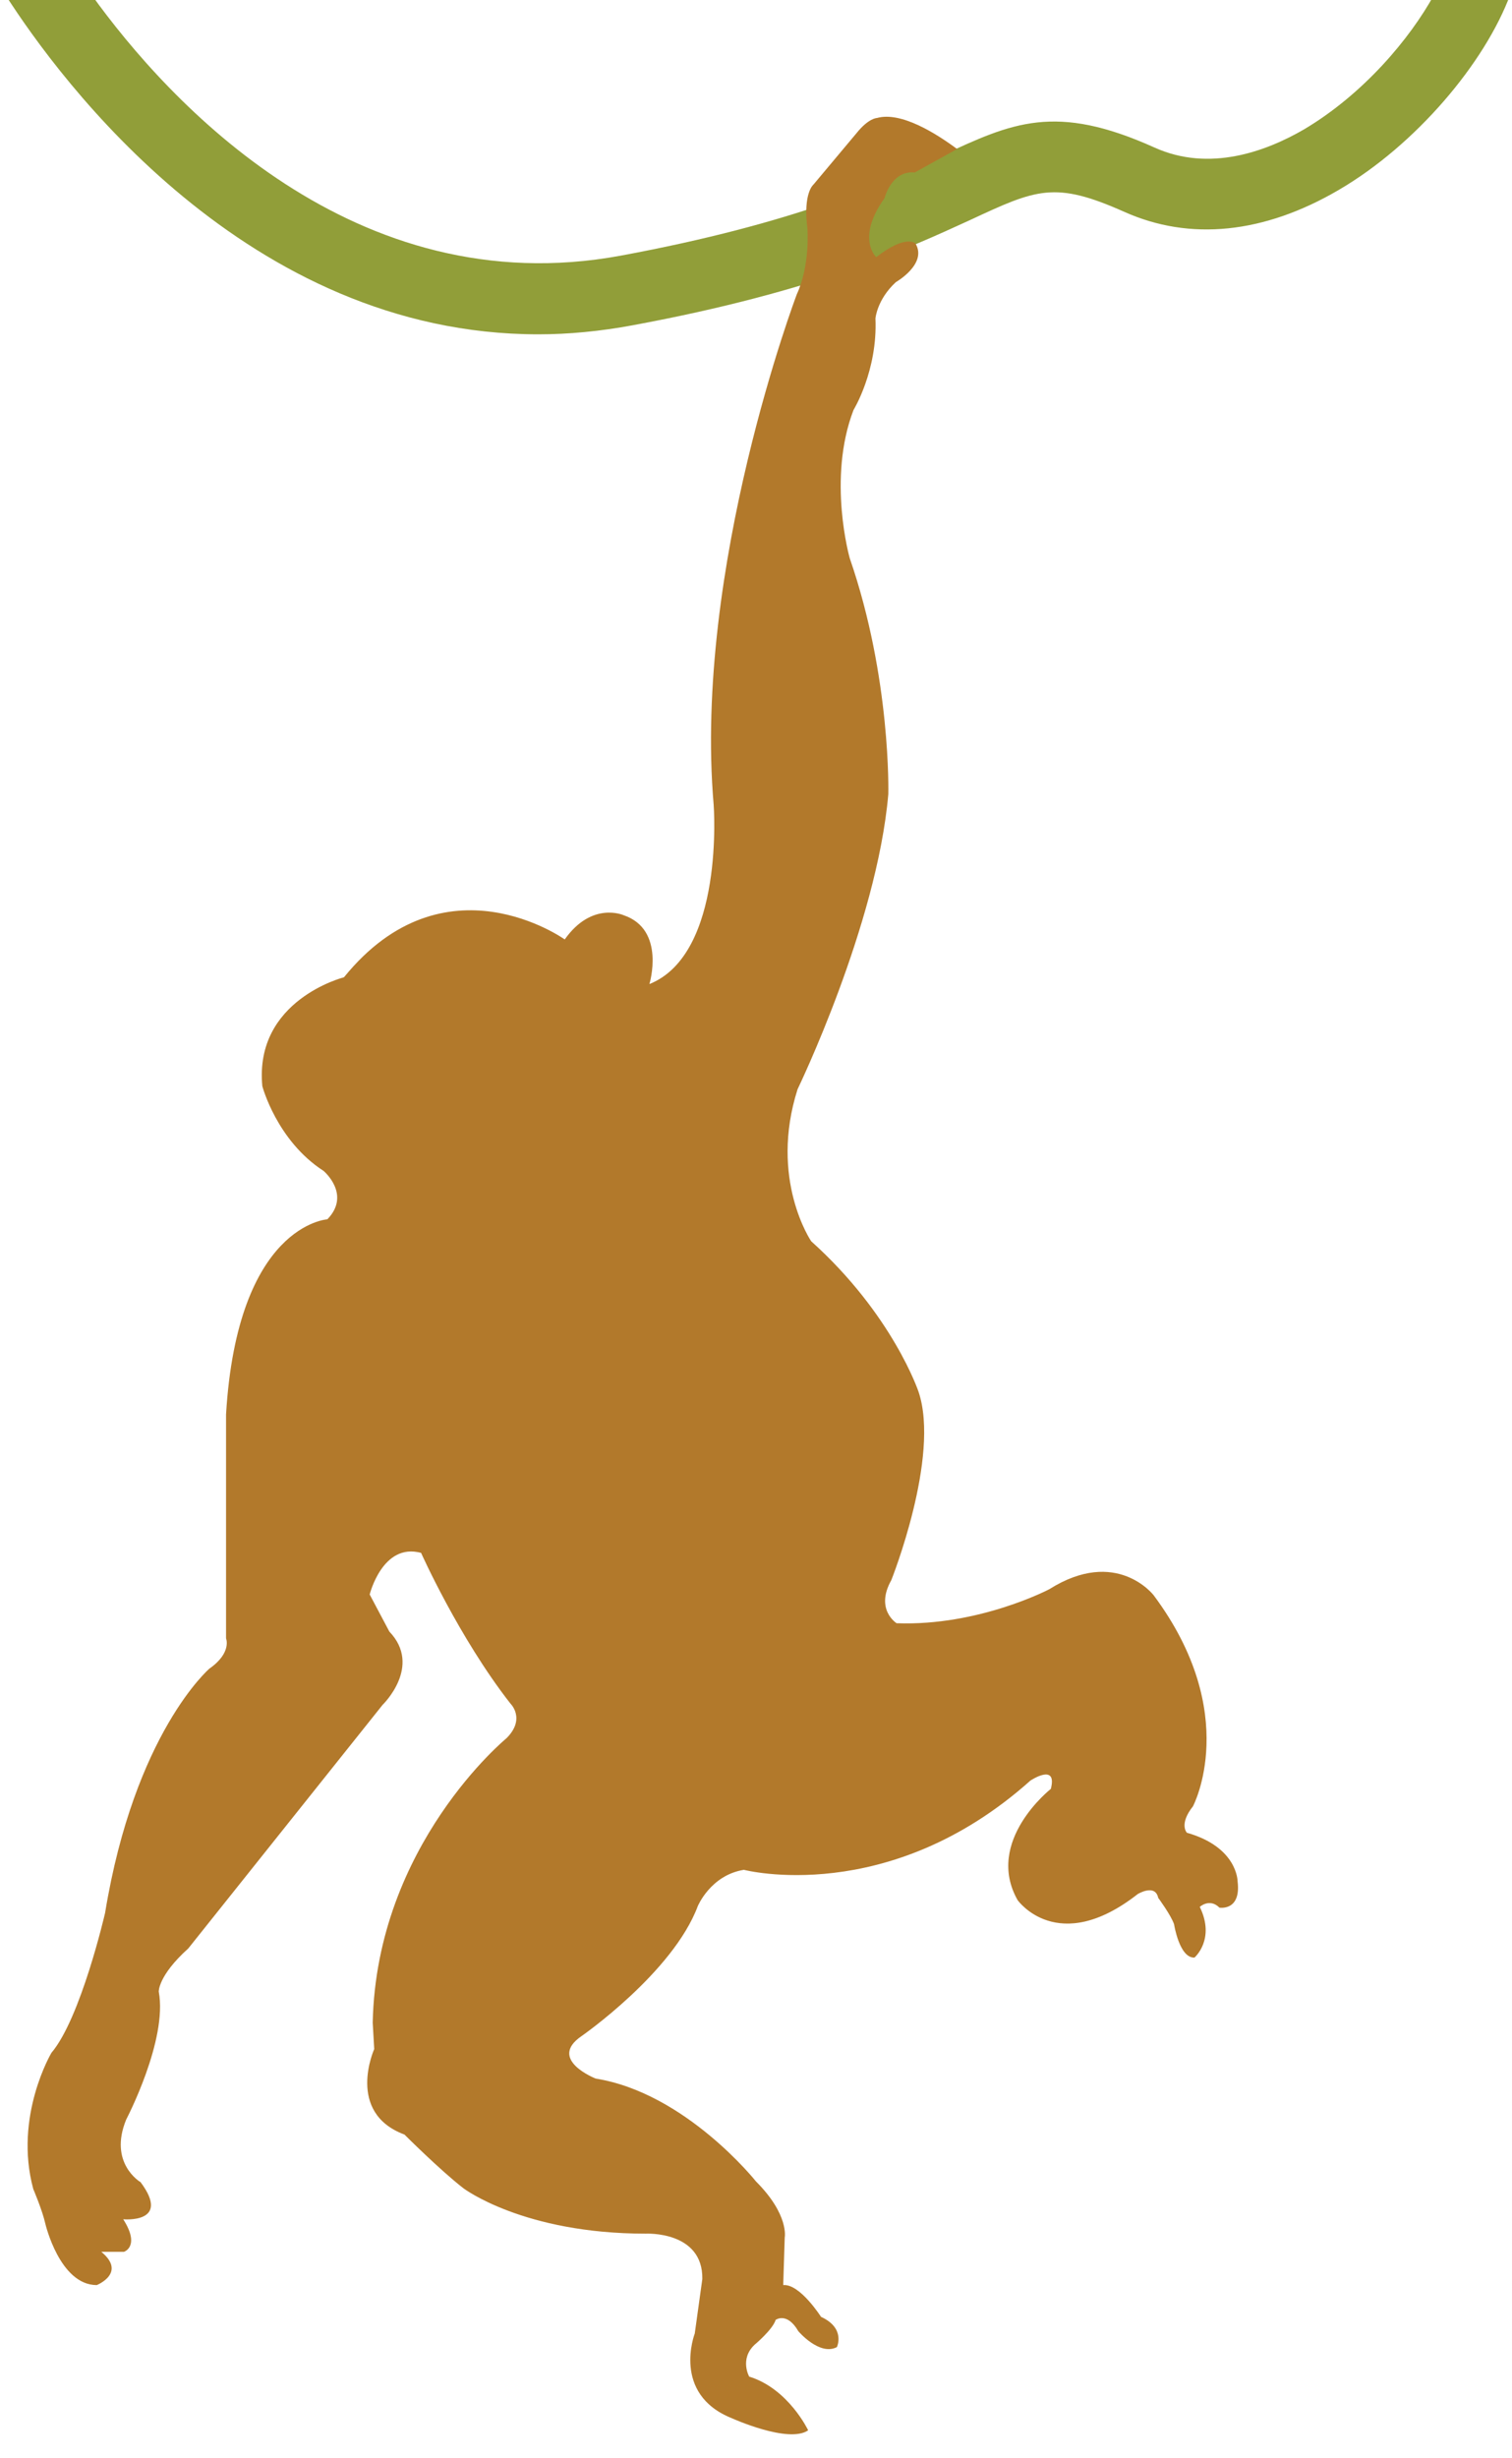
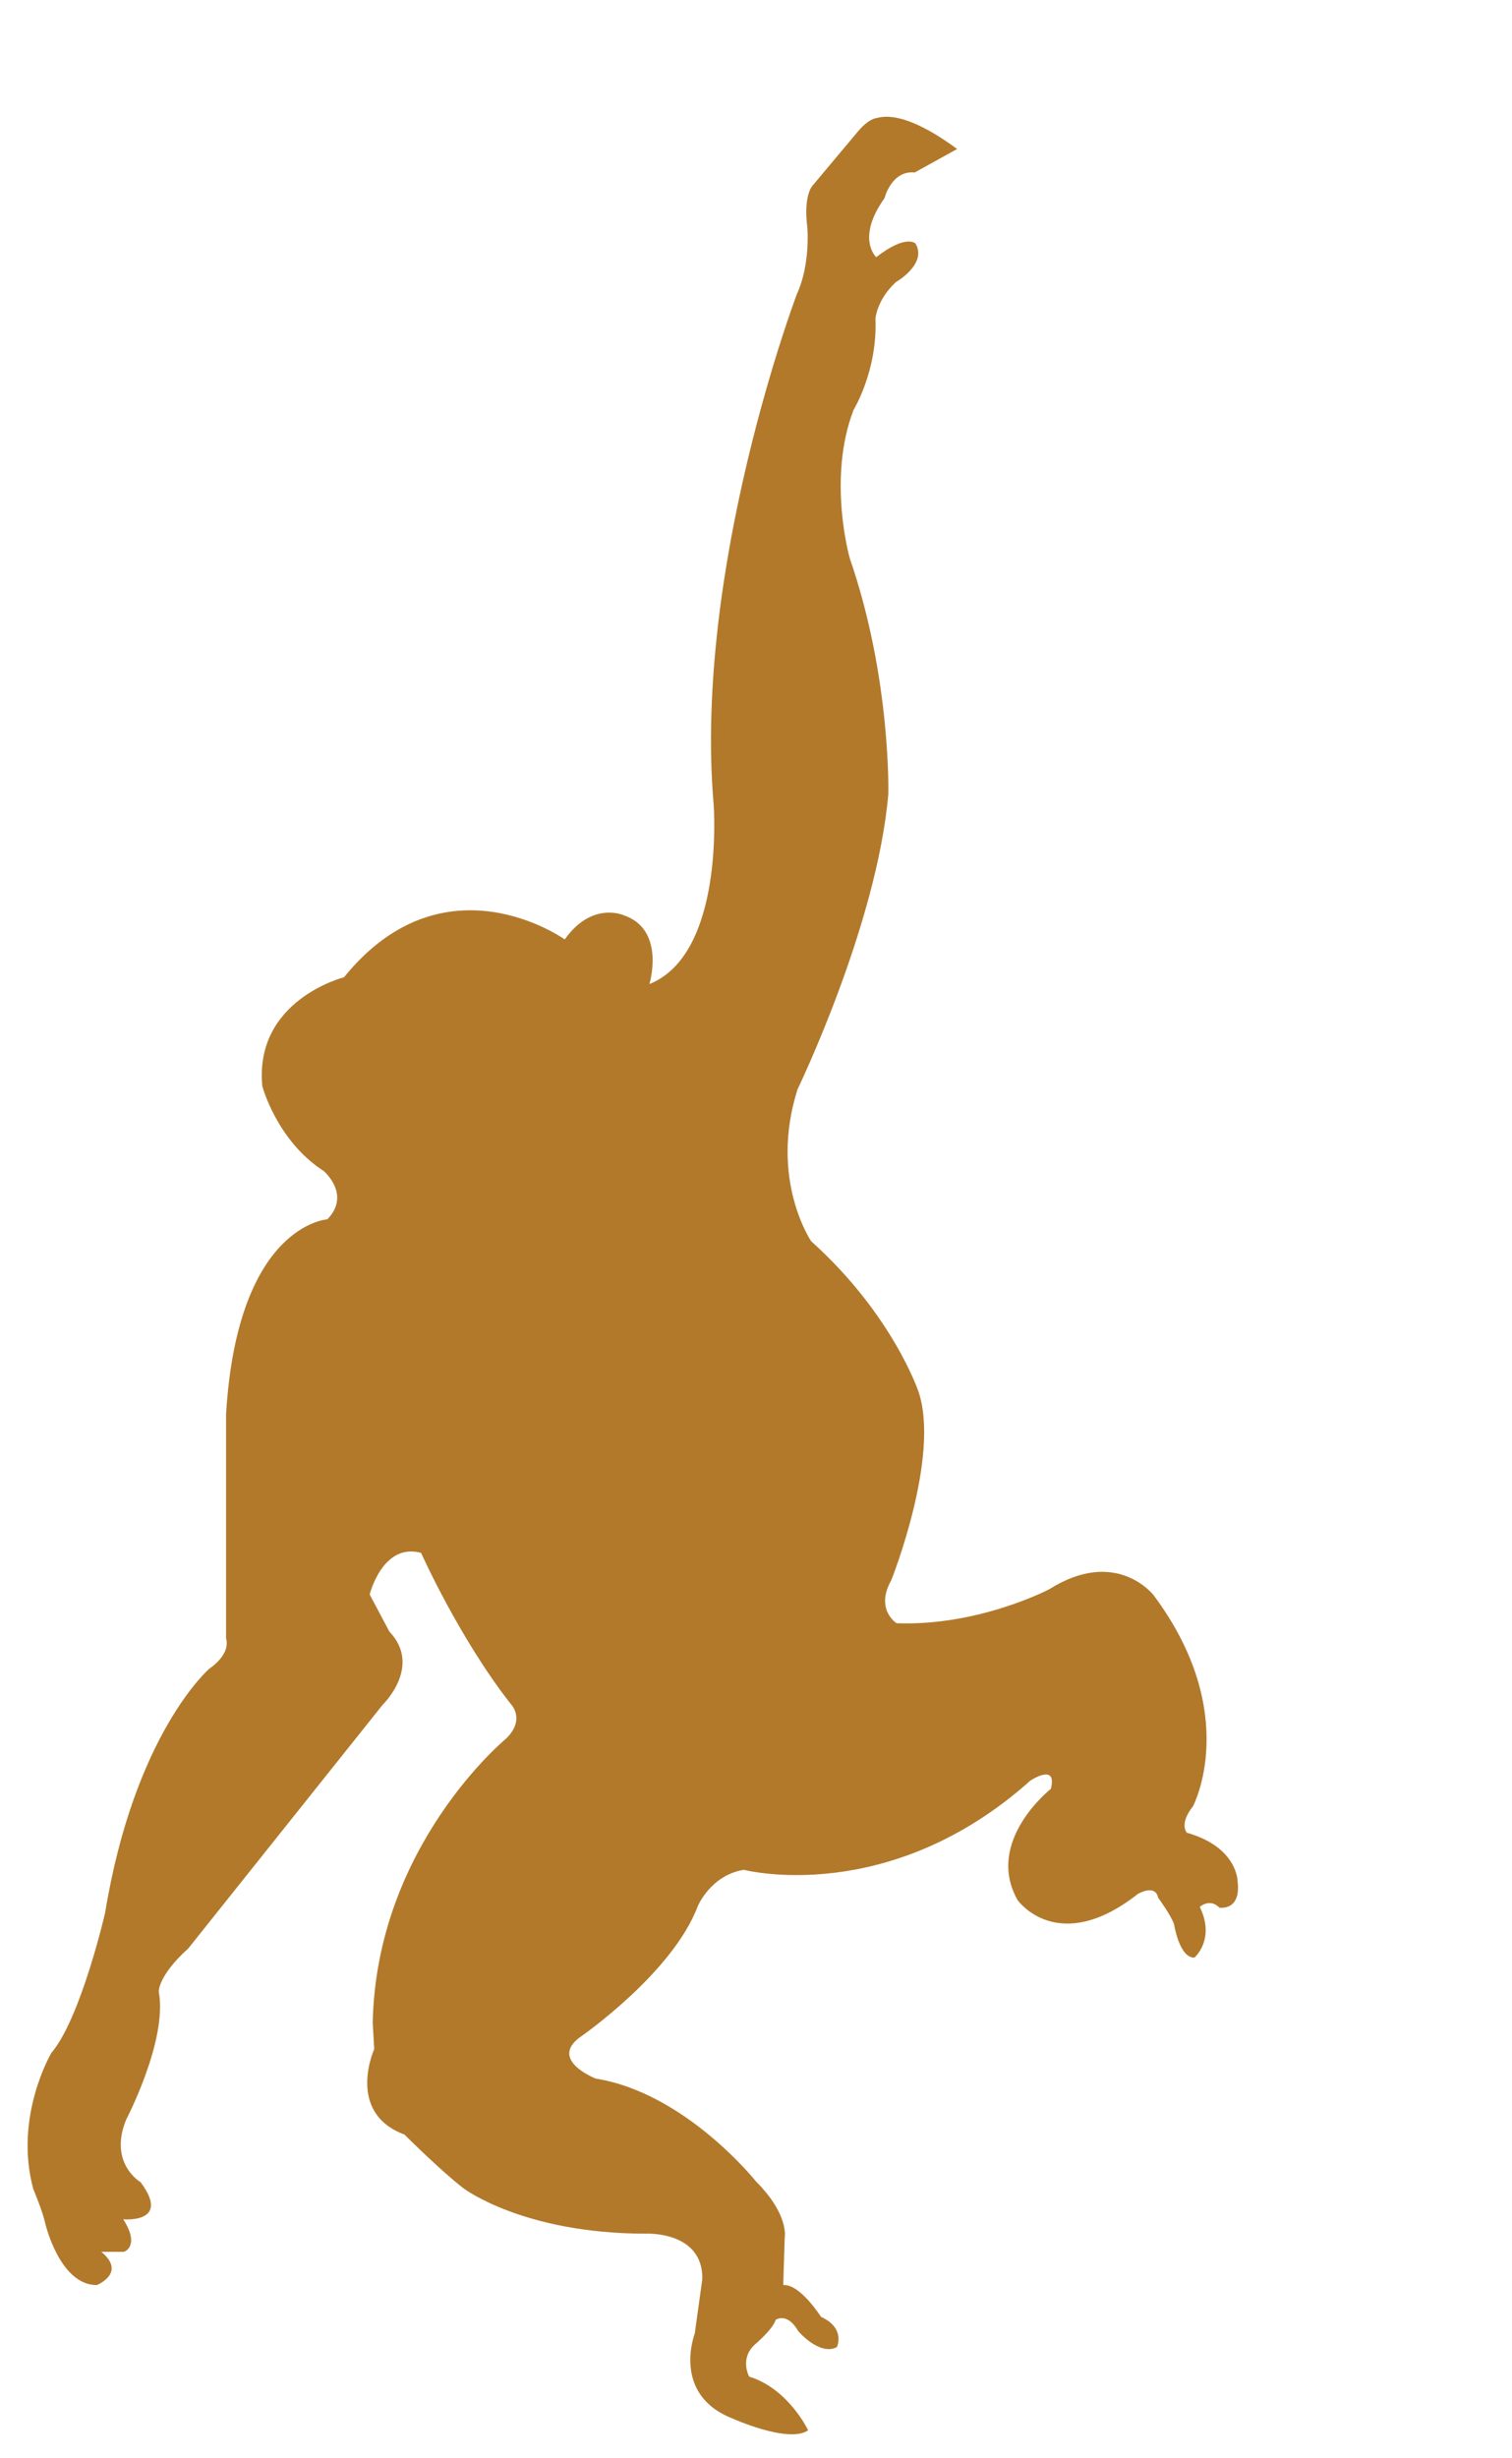
<svg xmlns="http://www.w3.org/2000/svg" version="1.1" id="Layer_1" x="200px" y="325px" width="200px" height="325px" viewBox="0 0 200 325" style="enable-background:new 0 0 200 325;" xml:space="preserve">
  <style type="text/css">
	.st0{fill:#919E39;}
	.st1{fill:#B2792B;}
</style>
-   <path class="st0" d="M189.7-0.7c-3.2,5.8-9.3,13.1-17.2,17.8c-5,2.9-12.5,5.7-19.8,2.4c-13.1-5.9-18.8-3.3-28.2,1.1  c-7.7,3.6-19.2,8.9-42.4,13.2c-35.2,6.5-59.8-20.3-70-34.5H0.7c7.3,11.4,32,44.9,70.5,44.9c4,0,8.2-0.4,12.5-1.2  c24.3-4.5,36.5-10.2,44.6-13.9c8.8-4.1,11.2-5.2,20.4-1.1c8.7,3.9,18.5,2.9,28.4-2.9c10.1-5.9,19.3-16.7,22.7-25.9H189.7z" />
  <path class="st1" d="M121,22.8c-3.1-0.3-4,3.4-4,3.4c-3.8,5.3-1.1,7.8-1.1,7.8c4-3.1,5.2-1.8,5.2-1.8c1.6,2.7-2.6,5.1-2.6,5.1  c-2.5,2.3-2.7,4.8-2.7,4.8c0.3,6.9-2.9,12.1-2.9,12.1c-3.5,9.1-0.5,19.6-0.5,19.6c5.5,15.9,5.1,31.2,5.1,31.2c-1.5,17.3-12,39-12,39  c-3.8,11.9,1.8,20.1,1.8,20.1c10.8,9.7,14.2,19.9,14.2,19.9c2.9,8.6-3.6,24.9-3.6,24.9c-2.2,3.9,0.7,5.7,0.7,5.7  c10.9,0.4,20.2-4.5,20.2-4.5c8.9-5.6,13.8,0.8,13.8,0.8c11.7,15.7,5.2,27.9,5.2,27.9c-1.9,2.4-0.8,3.5-0.8,3.5  c6.7,1.9,6.7,6.4,6.7,6.4c0.5,4-2.4,3.5-2.4,3.5c-1.3-1.3-2.6-0.1-2.6-0.1c2.1,4.3-0.7,6.7-0.7,6.7c-2,0.1-2.7-4.4-2.7-4.4  c-0.4-1.2-2.1-3.5-2.1-3.5c-0.4-1.9-2.7-0.5-2.7-0.5c-10.6,8.3-15.9,0.8-15.9,0.8c-4.4-7.8,4.4-14.7,4.4-14.7  c0.9-3.5-2.7-1.1-2.7-1.1c-18.8,16.8-37.9,11.8-37.9,11.8c-4.4,0.7-6.1,4.8-6.1,4.8c-3.3,8.8-15.4,17.2-15.4,17.2  c-4.5,3.1,1.9,5.6,1.9,5.6c11.9,1.9,21.2,13.6,21.2,13.6c4.4,4.4,3.8,7.4,3.8,7.4l-0.2,6.3c2.2-0.2,5,4.2,5,4.2c3.3,1.5,2.1,4,2.1,4  c-2.3,1.2-5.1-2.1-5.1-2.1c-1.5-2.6-3-1.5-3-1.5c-0.4,1.3-2.8,3.3-2.8,3.3c-2,1.9-0.7,4.2-0.7,4.2c5.2,1.6,7.8,7.1,7.8,7.1  c-2.6,1.8-10.1-1.6-10.1-1.6c-8-3.2-4.9-11.2-4.9-11.2l1-7.2c0.1-6.4-7.5-6-7.5-6c-16.2,0-24.1-6-24.1-6c-3.1-2.4-7.8-7.1-7.8-7.1  c-7.8-2.9-4-11.3-4-11.3l-0.2-3.5c0.5-23.5,17.7-37.6,17.7-37.6c2.6-2.6,0.5-4.6,0.5-4.6c-6.8-8.7-11.8-19.9-11.8-19.9  c-5.1-1.4-6.8,5.5-6.8,5.5l2.6,4.9c4.4,4.6-0.9,9.7-0.9,9.7l-25.7,32.2c-4,3.6-3.9,5.7-3.9,5.7c1.2,6.4-4.3,16.9-4.3,16.9  c-2.4,5.8,1.9,8.3,1.9,8.3c4.1,5.5-2.3,4.9-2.3,4.9c2.3,3.6,0.1,4.3,0.1,4.3h-3c3.4,2.8-0.6,4.4-0.6,4.4C7.9,302.1,6,294,6,294  c-0.4-1.8-1.6-4.6-1.6-4.6c-2.6-9.6,2.4-18,2.4-18c3.9-4.6,7.1-18.5,7.1-18.5c3.9-23.8,13.8-32.3,13.8-32.3c3-2.1,2.2-4,2.2-4V187  c1.5-25.1,13.4-25.8,13.4-25.8c3.2-3.3-0.5-6.4-0.5-6.4c-6.2-4-8.1-11.2-8.1-11.2c-1.1-11.4,10.8-14.4,10.8-14.4  c13.3-16.4,29.2-5,29.2-5c3.6-5.1,7.8-3.2,7.8-3.2c5.6,1.9,3.4,9.1,3.4,9.1c10-4,8.5-23.7,8.5-23.7c-2.7-31.4,11-67.5,11-67.5  c1.8-3.9,1.4-8.7,1.4-8.7c-0.6-4.7,0.8-5.8,0.8-5.8l5.7-6.8c1.6-2,2.7-2,2.7-2c3.2-0.9,7.9,2.1,10.6,4.1" />
</svg>